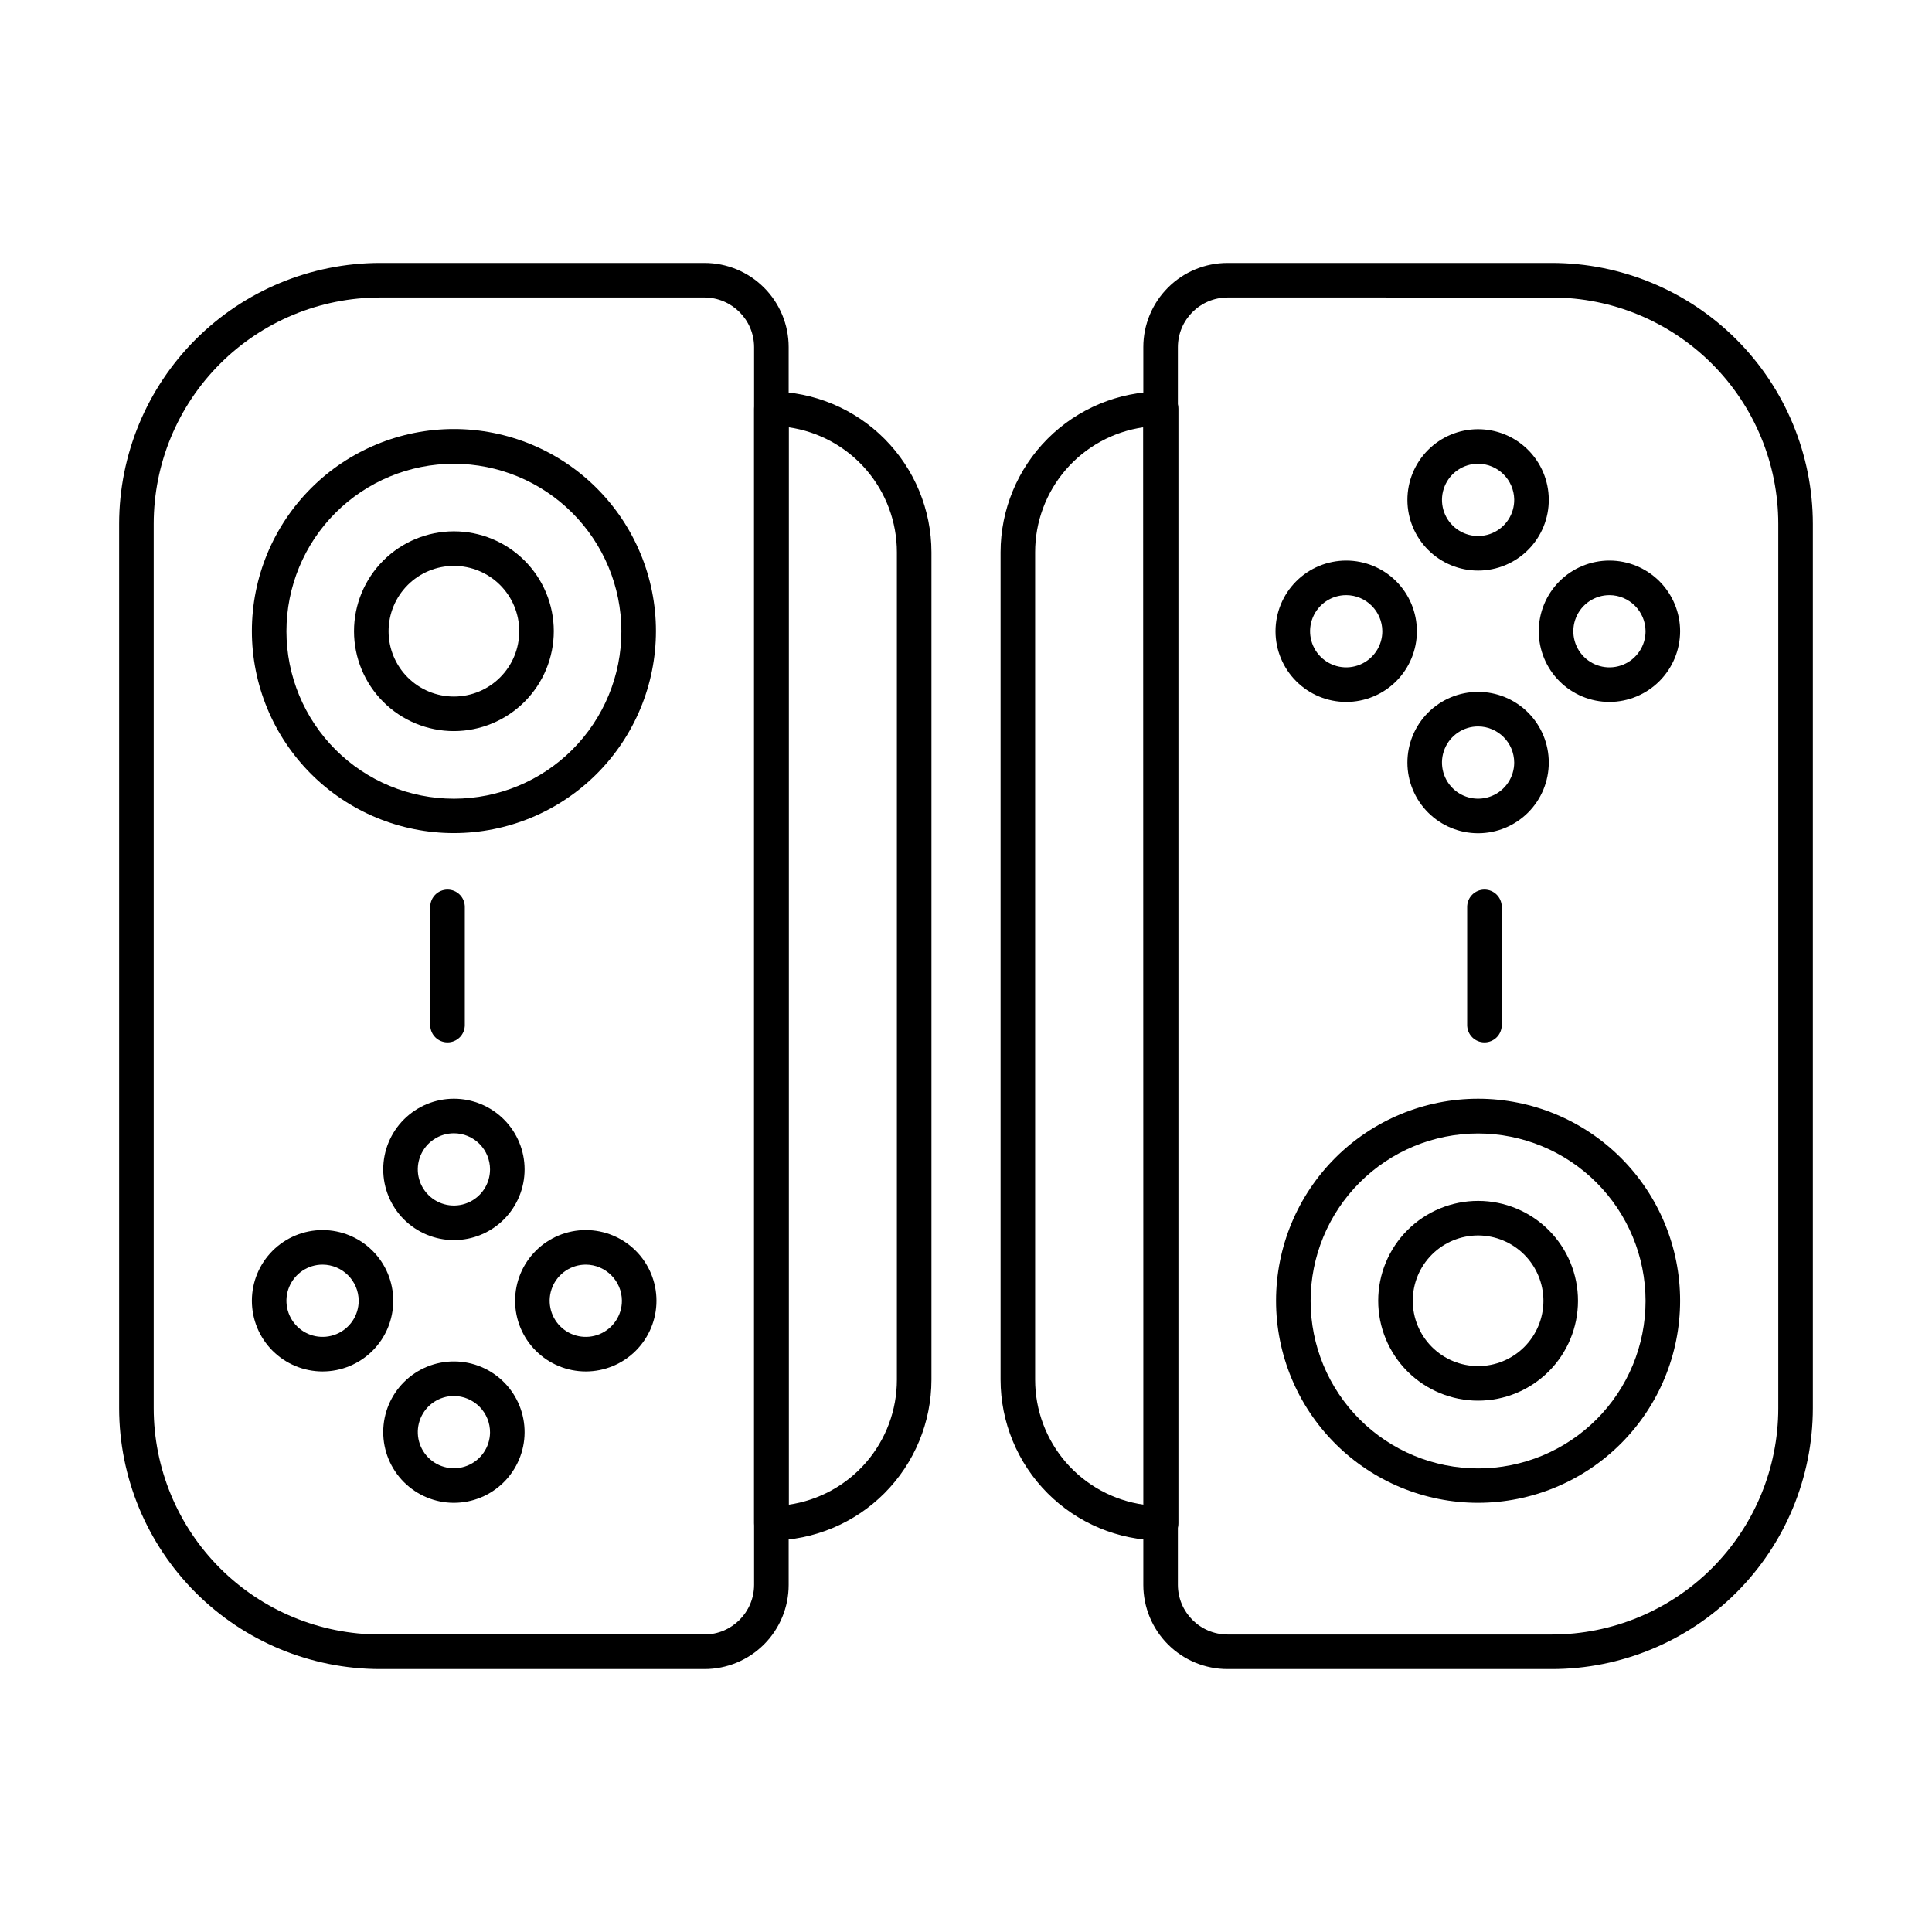
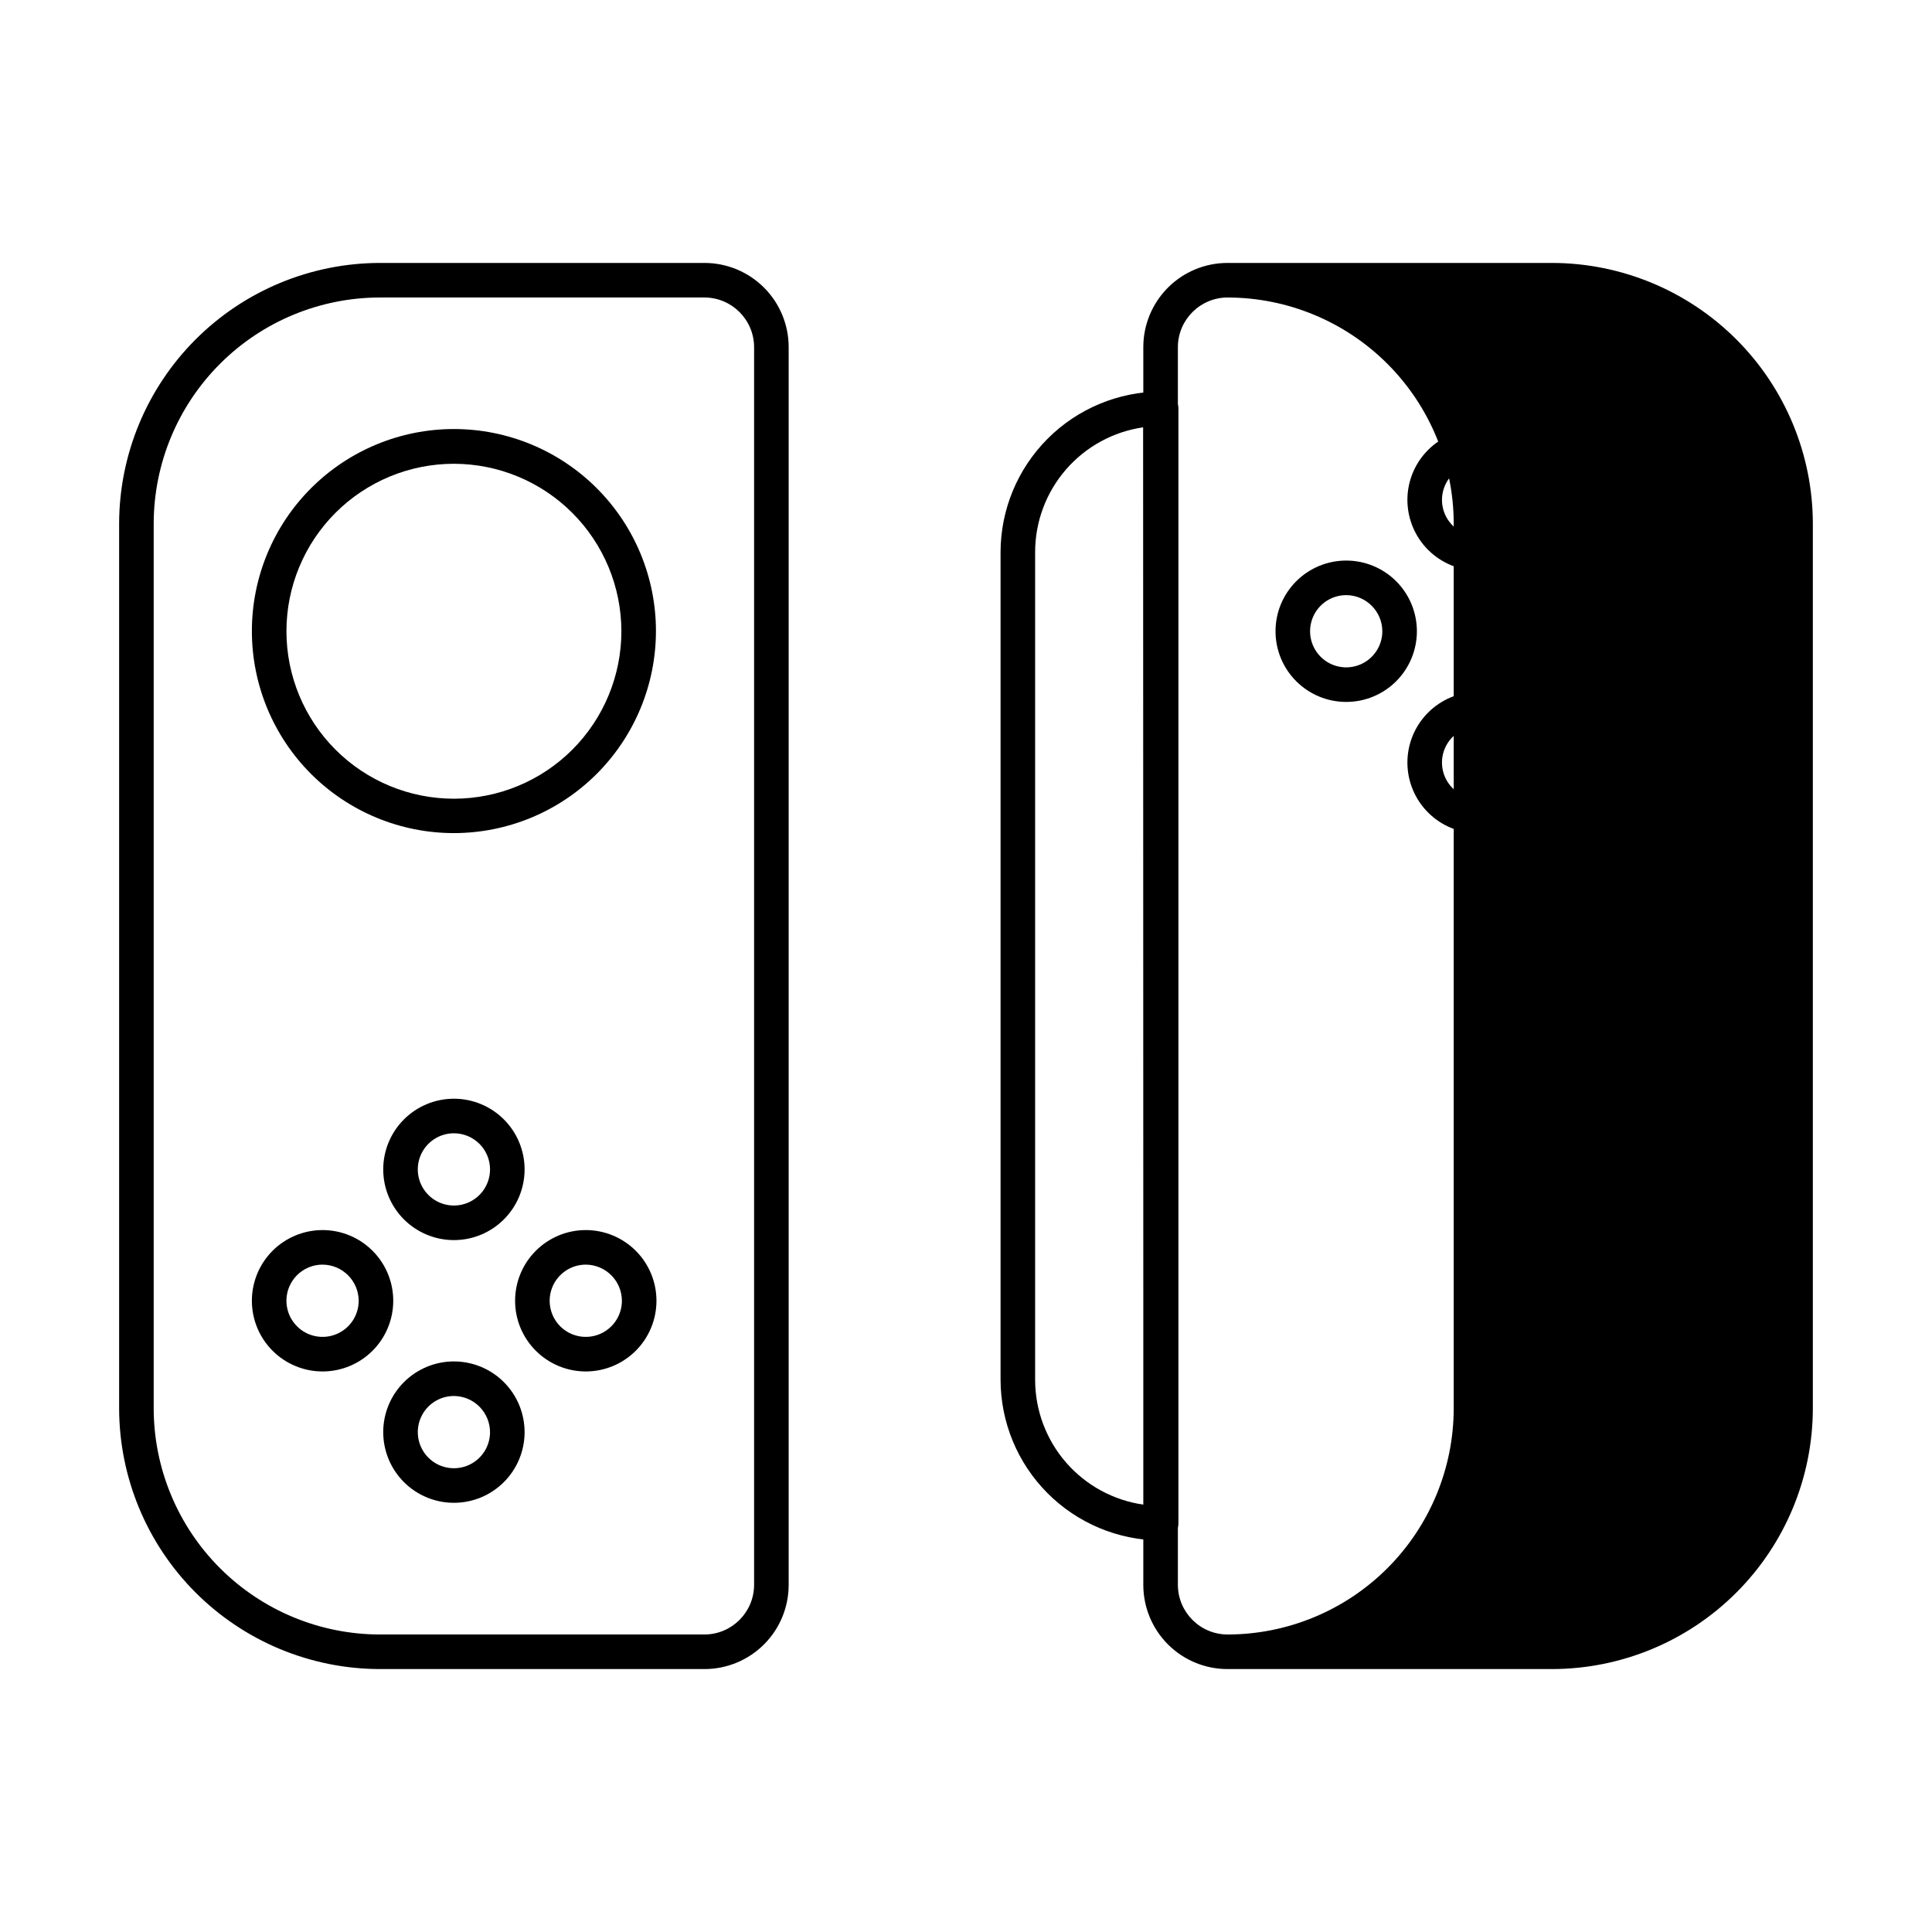
<svg xmlns="http://www.w3.org/2000/svg" fill="#000000" width="800px" height="800px" version="1.1" viewBox="144 144 512 512">
  <g>
    <path d="m330.7 586.32h-86.016c-18.324-0.023-35.887-7.312-48.844-20.27s-20.246-30.52-20.27-48.844v-234.41c0.023-18.32 7.312-35.887 20.27-48.844 12.957-12.953 30.52-20.246 48.844-20.27h86.016c5.914 0 11.586 2.352 15.77 6.535s6.535 9.855 6.535 15.77v328.03c0 5.914-2.352 11.59-6.535 15.773-4.184 4.18-9.855 6.531-15.77 6.531zm-86.016-363.48c-15.898 0.012-31.141 6.332-42.379 17.574-11.242 11.242-17.562 26.484-17.574 42.379v234.41c0.012 15.898 6.332 31.141 17.574 42.379 11.238 11.242 26.48 17.562 42.379 17.574h86.016c7.246-0.023 13.117-5.894 13.145-13.145v-328.03c-0.027-7.246-5.898-13.117-13.145-13.145z" />
-     <path d="m348.43 552.24c-2.527 0-4.578-2.051-4.578-4.582v-295.32c0-2.527 2.051-4.578 4.578-4.578 11.262 0.059 22.043 4.57 29.988 12.551 7.945 7.981 12.414 18.781 12.426 30.043v219.29c-0.012 11.262-4.481 22.062-12.426 30.043-7.945 7.981-18.727 12.492-29.988 12.555zm4.582-295v285.52c7.961-1.148 15.246-5.129 20.512-11.211s8.164-13.859 8.16-21.906v-219.29c0.004-8.047-2.894-15.824-8.16-21.906-5.266-6.082-12.551-10.062-20.512-11.207z" />
    <path d="m264.29 364.78c-14.199 0-27.816-5.641-37.859-15.68-10.039-10.043-15.68-23.66-15.68-37.859 0-14.203 5.641-27.82 15.68-37.859 10.043-10.043 23.66-15.684 37.859-15.684 14.203 0 27.82 5.641 37.859 15.684 10.043 10.039 15.684 23.656 15.684 37.859-0.012 14.195-5.656 27.805-15.695 37.844-10.039 10.039-23.648 15.684-37.848 15.695zm0-97.875c-11.773 0-23.062 4.676-31.387 13.004-8.324 8.324-12.996 19.617-12.992 31.391s4.684 23.062 13.016 31.383c8.328 8.32 19.621 12.992 31.395 12.984 11.773-0.008 23.062-4.695 31.379-13.027 8.316-8.332 12.984-19.629 12.973-31.398-0.023-11.762-4.711-23.031-13.027-31.34-8.32-8.312-19.594-12.984-31.355-12.996z" />
-     <path d="m264.29 337.75c-7.016 0-13.75-2.785-18.711-7.746-4.965-4.961-7.758-11.691-7.762-18.711s2.781-13.75 7.738-18.719c4.961-4.965 11.688-7.762 18.707-7.769 7.016-0.008 13.75 2.773 18.723 7.727 4.969 4.957 7.766 11.684 7.777 18.703 0 7.023-2.785 13.762-7.75 18.734-4.961 4.973-11.695 7.769-18.723 7.781zm0-43.785c-4.594 0-9 1.828-12.246 5.078-3.246 3.25-5.07 7.656-5.066 12.25 0.004 4.594 1.836 9 5.09 12.242 3.25 3.246 7.66 5.062 12.254 5.055s8.996-1.84 12.238-5.098c3.242-3.254 5.059-7.664 5.043-12.258-0.012-4.586-1.84-8.977-5.086-12.215-3.246-3.234-7.641-5.055-12.227-5.055z" />
    <path d="m264.29 542.26c-4.973 0-9.746-1.98-13.262-5.504-3.512-3.523-5.481-8.301-5.469-13.277 0.012-4.977 2.004-9.742 5.535-13.246 3.531-3.508 8.312-5.465 13.289-5.438 4.977 0.023 9.738 2.027 13.234 5.566 3.496 3.539 5.441 8.324 5.406 13.301-0.035 4.945-2.027 9.676-5.535 13.156-3.508 3.484-8.254 5.441-13.199 5.441zm0-28.305v-0.004c-3.859 0.004-7.34 2.32-8.828 5.879-1.488 3.562-0.695 7.668 2.016 10.414 2.707 2.75 6.801 3.602 10.383 2.164s5.949-4.887 6.004-8.746c0.023-2.559-0.973-5.019-2.769-6.844-1.797-1.82-4.246-2.852-6.805-2.867z" />
    <path d="m264.29 472.64c-4.965 0-9.73-1.977-13.246-5.488-3.512-3.512-5.484-8.277-5.484-13.246s1.973-9.734 5.484-13.246c3.516-3.512 8.281-5.488 13.246-5.488 4.969 0 9.734 1.977 13.246 5.488 3.516 3.512 5.488 8.277 5.488 13.246s-1.973 9.734-5.488 13.246c-3.512 3.512-8.277 5.488-13.246 5.488zm0-28.305v-0.004c-3.871 0-7.359 2.332-8.844 5.91-1.48 3.578-0.66 7.695 2.078 10.434 2.734 2.738 6.852 3.555 10.43 2.074s5.91-4.973 5.91-8.844c0-2.539-1.008-4.973-2.805-6.769-1.793-1.793-4.231-2.805-6.769-2.805z" />
    <path d="m229.48 507.45c-4.965 0-9.73-1.977-13.246-5.488-3.512-3.512-5.484-8.277-5.484-13.246s1.973-9.734 5.484-13.246c3.516-3.512 8.281-5.488 13.246-5.488 4.969 0 9.734 1.977 13.246 5.488 3.516 3.512 5.488 8.277 5.488 13.246s-1.973 9.734-5.488 13.246c-3.512 3.512-8.277 5.488-13.246 5.488zm0-28.305v-0.004c-3.871 0-7.359 2.336-8.844 5.91-1.48 3.578-0.66 7.695 2.078 10.434 2.734 2.738 6.852 3.555 10.43 2.074 3.578-1.48 5.91-4.973 5.91-8.844-0.027-5.277-4.297-9.547-9.574-9.574z" />
    <path d="m299.24 507.45c-4.969 0-9.734-1.977-13.246-5.488-3.516-3.512-5.488-8.277-5.488-13.246s1.973-9.734 5.488-13.246c3.512-3.512 8.277-5.488 13.246-5.488 4.965 0 9.73 1.977 13.246 5.488 3.512 3.512 5.484 8.277 5.484 13.246s-1.973 9.734-5.484 13.246c-3.516 3.512-8.281 5.488-13.246 5.488zm0-28.305v-0.004c-3.875 0-7.363 2.336-8.844 5.91-1.484 3.578-0.664 7.695 2.074 10.434s6.856 3.555 10.43 2.074c3.578-1.48 5.91-4.973 5.91-8.844-0.023-5.277-4.297-9.547-9.57-9.574z" />
-     <path d="m262.6 420.24c-2.531 0-4.582-2.051-4.582-4.578v-31.328c0-2.531 2.051-4.582 4.582-4.582 2.527 0 4.578 2.051 4.578 4.582v31.328c0 1.215-0.48 2.379-1.34 3.238-0.859 0.859-2.023 1.34-3.238 1.34z" />
-     <path d="m555.31 586.32h-86.012c-5.918 0-11.59-2.352-15.773-6.531-4.184-4.184-6.535-9.859-6.535-15.773v-328.03c0-5.914 2.352-11.586 6.535-15.77 4.184-4.184 9.855-6.535 15.773-6.535h86.012c18.324 0.023 35.887 7.316 48.844 20.27 12.957 12.957 20.246 30.523 20.27 48.844v234.41c-0.023 18.324-7.312 35.887-20.27 48.844-12.957 12.957-30.52 20.246-48.844 20.27zm-86.012-363.48c-7.25 0.027-13.121 5.898-13.148 13.145v328.03c0.027 7.25 5.898 13.121 13.148 13.145h86.012c15.898-0.012 31.141-6.332 42.379-17.574 11.242-11.238 17.562-26.48 17.574-42.379v-234.41c-0.012-15.895-6.332-31.137-17.574-42.379-11.238-11.242-26.48-17.562-42.379-17.574z" />
+     <path d="m555.31 586.32h-86.012c-5.918 0-11.59-2.352-15.773-6.531-4.184-4.184-6.535-9.859-6.535-15.773v-328.03c0-5.914 2.352-11.586 6.535-15.77 4.184-4.184 9.855-6.535 15.773-6.535h86.012c18.324 0.023 35.887 7.316 48.844 20.27 12.957 12.957 20.246 30.523 20.27 48.844v234.41c-0.023 18.324-7.312 35.887-20.27 48.844-12.957 12.957-30.52 20.246-48.844 20.27zm-86.012-363.48c-7.25 0.027-13.121 5.898-13.148 13.145v328.03c0.027 7.25 5.898 13.121 13.148 13.145c15.898-0.012 31.141-6.332 42.379-17.574 11.242-11.238 17.562-26.48 17.574-42.379v-234.41c-0.012-15.895-6.332-31.137-17.574-42.379-11.238-11.242-26.48-17.562-42.379-17.574z" />
    <path d="m451.57 552.24c-11.262-0.062-22.043-4.574-29.988-12.555-7.945-7.981-12.41-18.781-12.422-30.043v-219.29c0.012-11.285 4.496-22.105 12.473-30.09 7.973-7.984 18.789-12.48 30.074-12.504 1.215 0 2.379 0.48 3.238 1.34 0.859 0.859 1.344 2.023 1.344 3.238v295.32c0 1.238-0.504 2.426-1.391 3.289-0.891 0.863-2.09 1.328-3.328 1.293zm-4.582-295c-7.961 1.145-15.246 5.125-20.512 11.207-5.266 6.082-8.164 13.859-8.156 21.906v219.29c0 8.066 2.914 15.863 8.207 21.949 5.297 6.082 12.613 10.051 20.602 11.168z" />
-     <path d="m535.71 542.26c-14.203 0-27.824-5.644-37.867-15.688-10.039-10.047-15.68-23.668-15.676-37.871 0.004-14.203 5.652-27.82 15.699-37.859 10.047-10.039 23.672-15.676 37.875-15.668 14.203 0.012 27.82 5.66 37.855 15.711 10.035 10.051 15.668 23.676 15.652 37.879-0.023 14.188-5.672 27.785-15.711 37.816-10.035 10.027-23.641 15.664-37.828 15.68zm0-97.875v-0.004c-11.77 0-23.059 4.676-31.383 13-8.324 8.324-13 19.609-13 31.383 0 11.77 4.676 23.059 13 31.383 8.324 8.32 19.613 12.996 31.383 12.996s23.059-4.676 31.383-12.996c8.32-8.324 12.996-19.613 12.996-31.383-0.012-11.77-4.691-23.051-13.012-31.371-8.32-8.32-19.602-13-31.367-13.012z" />
-     <path d="m535.71 515.19c-7.023 0-13.762-2.793-18.727-7.758-4.965-4.969-7.75-11.707-7.746-18.73 0.004-7.023 2.797-13.758 7.769-18.719 4.969-4.965 11.711-7.746 18.734-7.738 7.023 0.008 13.754 2.809 18.715 7.781 4.957 4.973 7.738 11.715 7.727 18.738-0.012 7.012-2.809 13.734-7.769 18.688-4.965 4.957-11.691 7.738-18.703 7.738zm0-43.785c-4.59 0-8.992 1.82-12.238 5.066-3.246 3.242-5.07 7.641-5.074 12.23-0.004 4.59 1.812 8.992 5.055 12.242 3.238 3.25 7.637 5.078 12.227 5.086 4.59 0.008 8.992-1.805 12.246-5.043 3.25-3.238 5.086-7.637 5.098-12.223 0-4.598-1.824-9.004-5.066-12.258-3.246-3.254-7.652-5.09-12.246-5.102z" />
    <path d="m535.71 295.21c-4.961 0-9.719-1.969-13.23-5.473-3.512-3.504-5.488-8.254-5.504-13.215-0.012-4.961 1.945-9.723 5.441-13.242 3.492-3.519 8.242-5.512 13.203-5.535 4.957-0.023 9.727 1.918 13.254 5.406 3.531 3.484 5.531 8.227 5.566 13.188 0.039 4.992-1.918 9.793-5.438 13.336-3.516 3.543-8.301 5.535-13.293 5.535zm0-28.305c-3.883 0-7.383 2.348-8.855 5.941-1.473 3.594-0.629 7.723 2.137 10.449 2.766 2.723 6.906 3.508 10.477 1.984 3.574-1.523 5.871-5.059 5.812-8.941-0.098-5.223-4.348-9.41-9.57-9.434z" />
    <path d="m535.71 364.82c-4.969 0-9.734-1.973-13.246-5.488-3.512-3.512-5.488-8.277-5.488-13.246s1.977-9.73 5.488-13.246c3.512-3.512 8.277-5.484 13.246-5.484s9.73 1.973 13.246 5.484c3.512 3.516 5.484 8.277 5.484 13.246s-1.973 9.734-5.484 13.246c-3.516 3.516-8.277 5.488-13.246 5.488zm0-28.305c-3.871 0-7.363 2.332-8.844 5.906-1.48 3.578-0.664 7.695 2.074 10.434s6.856 3.559 10.434 2.074c3.574-1.48 5.906-4.973 5.906-8.844-0.023-5.273-4.293-9.547-9.57-9.57z" />
    <path d="m570.52 330.02c-4.969 0-9.734-1.973-13.246-5.488-3.512-3.512-5.488-8.277-5.488-13.246s1.977-9.73 5.488-13.246c3.512-3.512 8.277-5.484 13.246-5.484s9.73 1.973 13.246 5.484c3.512 3.516 5.484 8.277 5.484 13.246-0.012 4.965-1.988 9.723-5.5 13.234-3.508 3.508-8.266 5.488-13.23 5.5zm0-28.305c-3.871 0-7.363 2.332-8.844 5.906-1.48 3.578-0.664 7.695 2.074 10.434 2.738 2.738 6.856 3.559 10.434 2.074 3.574-1.48 5.906-4.973 5.906-8.844-0.023-5.273-4.293-9.547-9.57-9.57z" />
    <path d="m500.76 330.02c-4.969 0-9.734-1.973-13.246-5.488-3.516-3.512-5.488-8.277-5.488-13.246s1.973-9.73 5.488-13.246c3.512-3.512 8.277-5.484 13.246-5.484s9.73 1.973 13.246 5.484c3.512 3.516 5.484 8.277 5.484 13.246s-1.973 9.734-5.484 13.246c-3.516 3.516-8.277 5.488-13.246 5.488zm0-28.305c-3.871 0-7.363 2.332-8.844 5.906-1.484 3.578-0.664 7.695 2.074 10.434 2.738 2.738 6.856 3.559 10.43 2.074 3.578-1.48 5.91-4.973 5.91-8.844-0.023-5.273-4.297-9.547-9.57-9.57z" />
    <path d="m537.4 420.24c-2.531 0-4.582-2.051-4.582-4.578v-31.328c0-2.531 2.051-4.582 4.582-4.582 2.527 0 4.578 2.051 4.578 4.582v31.328c0 1.215-0.48 2.379-1.34 3.238s-2.023 1.34-3.238 1.34z" />
  </g>
</svg>